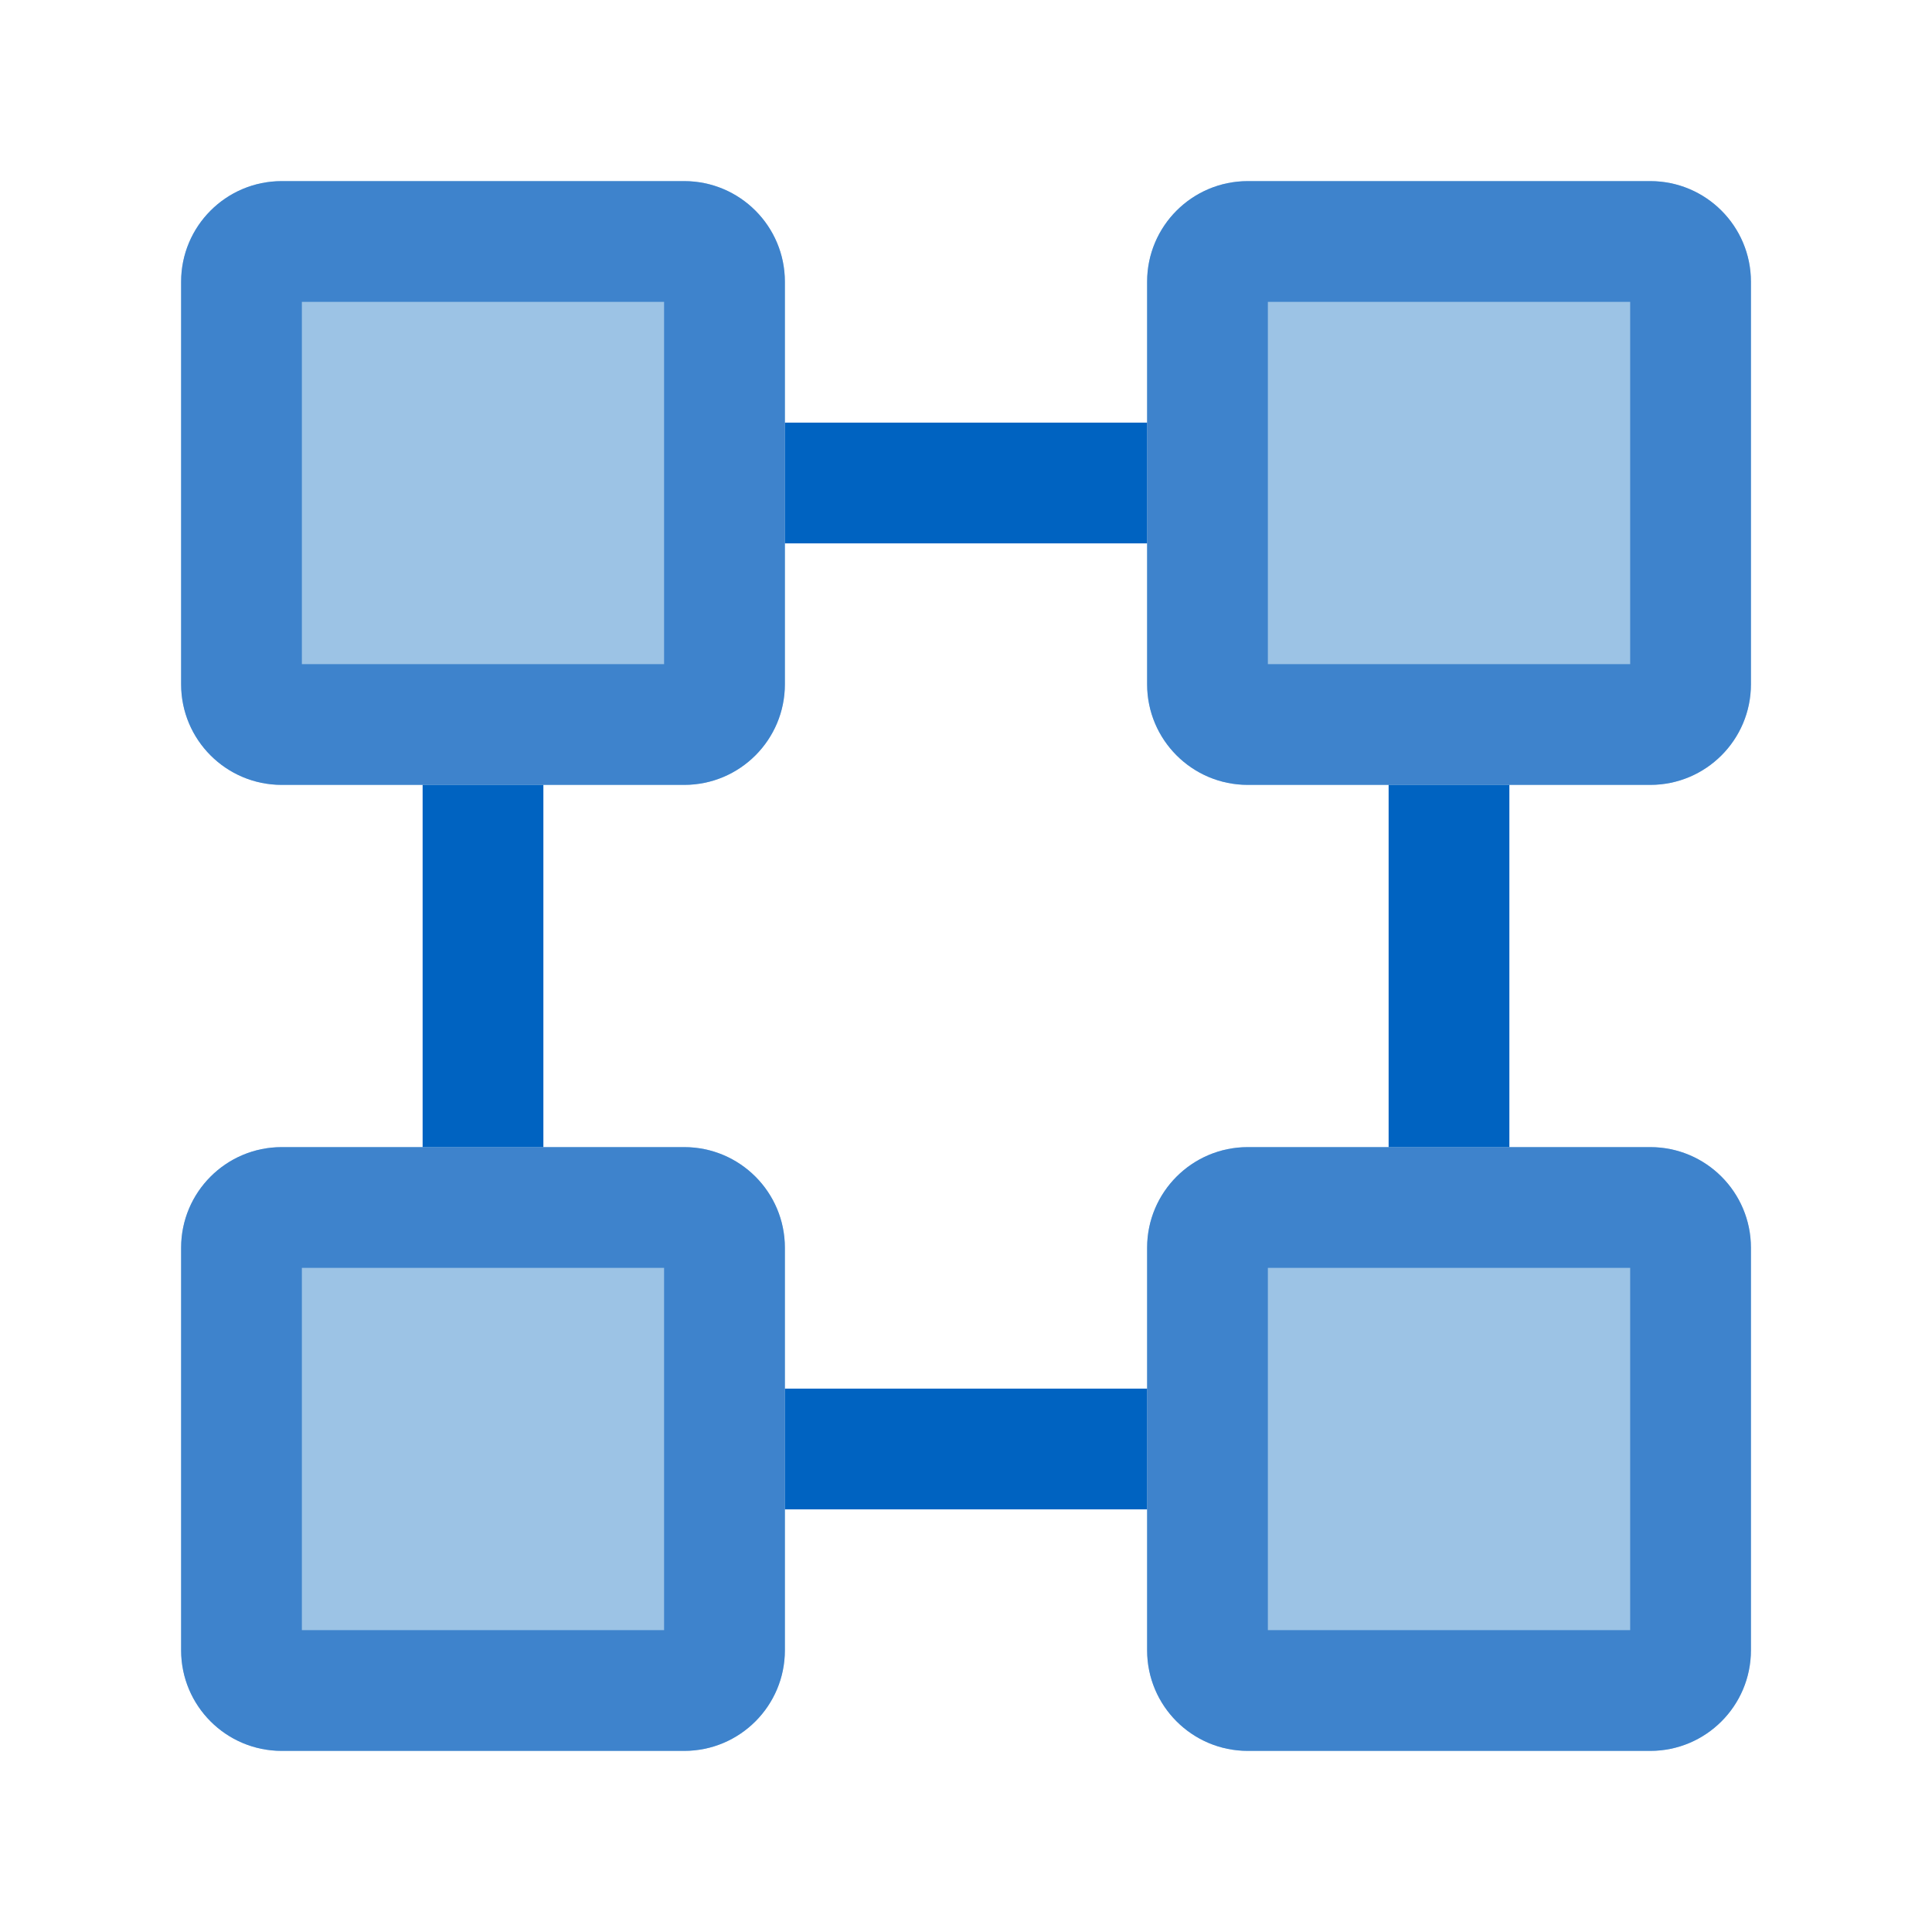
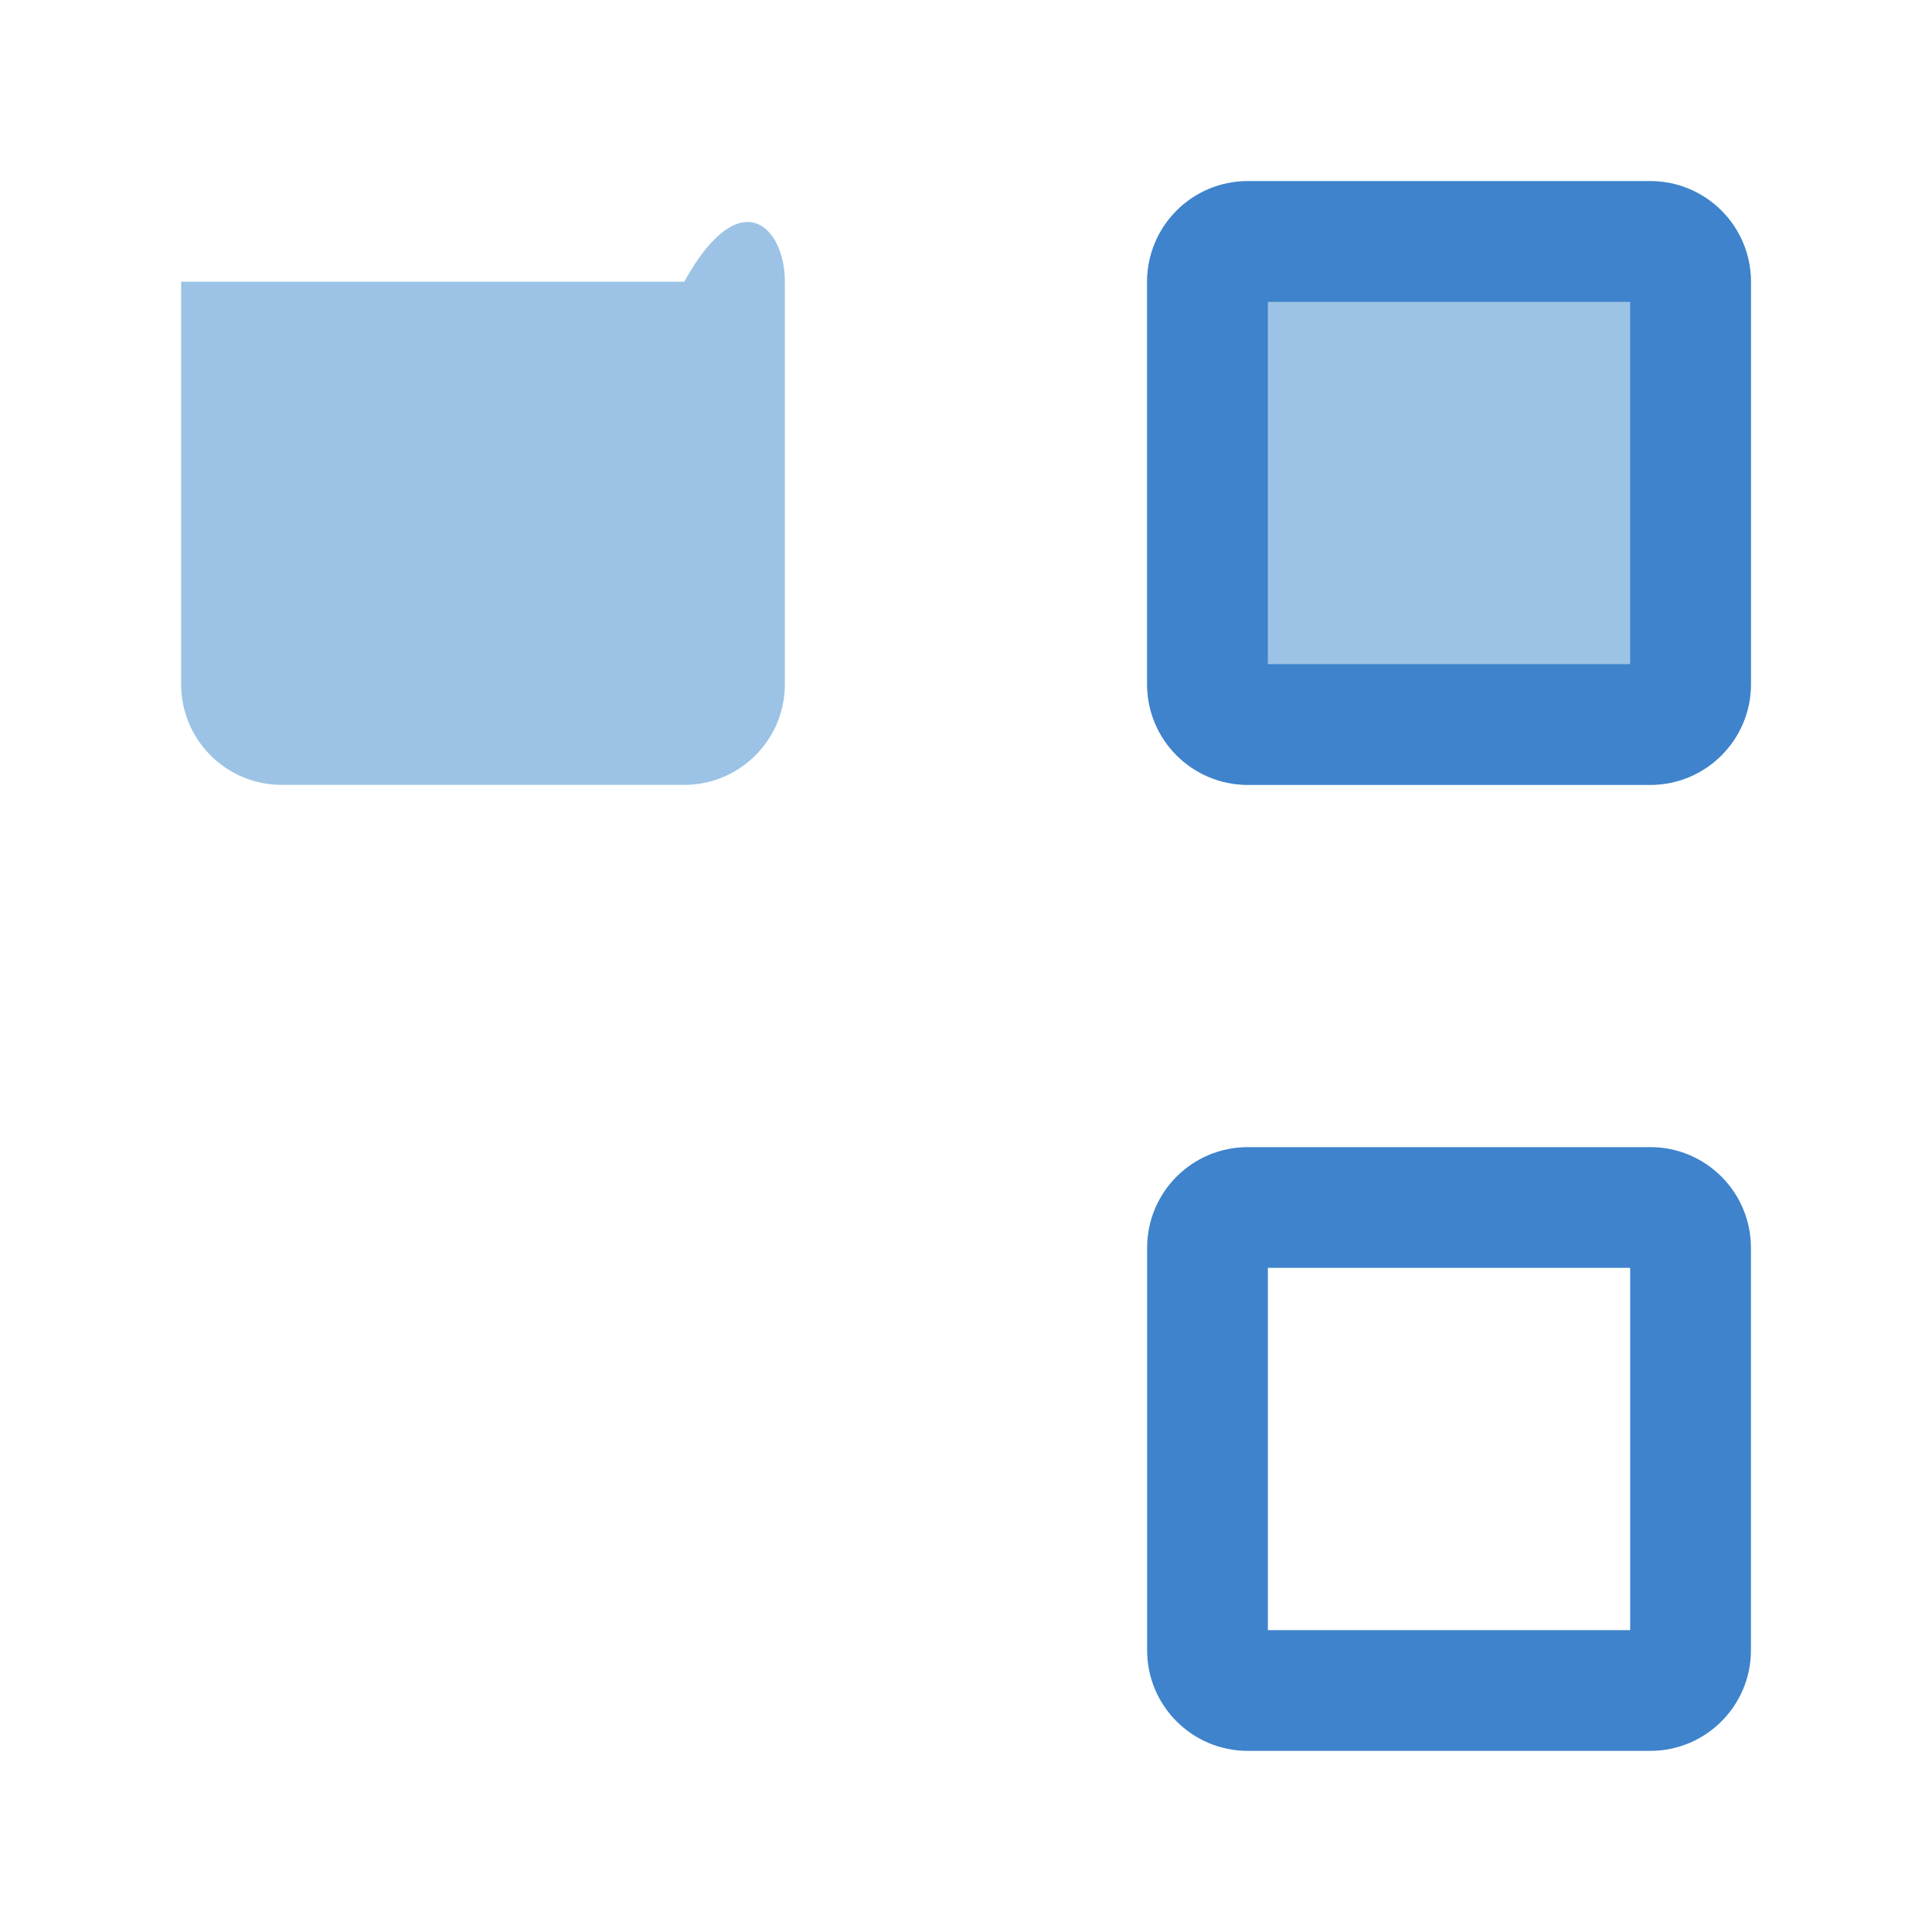
<svg xmlns="http://www.w3.org/2000/svg" width="40" height="40" viewBox="0 0 40 40" fill="none">
-   <path fill-rule="evenodd" clip-rule="evenodd" d="M8.75 8.75H31.25V31.25H8.75V8.75ZM11.25 11.25V28.75H28.75V11.25H11.25Z" fill="#0063C1" />
-   <path d="M23.75 25.833C23.75 24.683 24.683 23.75 25.834 23.75H34.167C35.318 23.75 36.251 24.683 36.251 25.833V34.167C36.251 35.317 35.318 36.25 34.167 36.25H25.834C24.683 36.25 23.75 35.317 23.75 34.167V25.833Z" fill="#9CC3E5" />
  <path fill-rule="evenodd" clip-rule="evenodd" d="M26.25 26.25V33.75H33.751V26.25H26.25ZM25.834 23.75C24.683 23.75 23.75 24.683 23.75 25.833V34.167C23.75 35.317 24.683 36.25 25.834 36.25H34.167C35.318 36.25 36.251 35.317 36.251 34.167V25.833C36.251 24.683 35.318 23.75 34.167 23.75H25.834Z" fill="#3E83CC" />
-   <path d="M3.75 5.833C3.75 4.683 4.682 3.75 5.833 3.75H14.166C15.317 3.75 16.25 4.683 16.25 5.833V14.167C16.25 15.317 15.317 16.25 14.166 16.25H5.833C4.682 16.25 3.75 15.317 3.75 14.167V5.833Z" fill="#9CC3E5" />
-   <path fill-rule="evenodd" clip-rule="evenodd" d="M6.25 6.25V13.75H13.749V6.25H6.25ZM5.833 3.75C4.682 3.75 3.75 4.683 3.75 5.833V14.167C3.75 15.317 4.682 16.25 5.833 16.25H14.166C15.317 16.25 16.25 15.317 16.25 14.167V5.833C16.25 4.683 15.317 3.75 14.166 3.75H5.833Z" fill="#3E83CC" />
-   <path d="M3.75 25.833C3.75 24.683 4.682 23.75 5.833 23.75H14.166C15.317 23.75 16.25 24.683 16.25 25.833V34.167C16.25 35.317 15.317 36.25 14.166 36.25H5.833C4.682 36.25 3.75 35.317 3.75 34.167V25.833Z" fill="#9CC3E5" />
-   <path fill-rule="evenodd" clip-rule="evenodd" d="M6.25 26.25V33.75H13.749V26.25H6.25ZM5.833 23.75C4.682 23.75 3.75 24.683 3.75 25.833V34.167C3.75 35.317 4.682 36.25 5.833 36.25H14.166C15.317 36.25 16.25 35.317 16.25 34.167V25.833C16.25 24.683 15.317 23.75 14.166 23.75H5.833Z" fill="#3E83CC" />
+   <path d="M3.75 5.833H14.166C15.317 3.75 16.25 4.683 16.25 5.833V14.167C16.25 15.317 15.317 16.25 14.166 16.25H5.833C4.682 16.25 3.75 15.317 3.75 14.167V5.833Z" fill="#9CC3E5" />
  <path d="M23.75 5.833C23.75 4.683 24.683 3.75 25.834 3.75H34.167C35.318 3.75 36.251 4.683 36.251 5.833V14.167C36.251 15.317 35.318 16.25 34.167 16.25H25.834C24.683 16.25 23.75 15.317 23.75 14.167V5.833Z" fill="#9CC3E5" />
  <path fill-rule="evenodd" clip-rule="evenodd" d="M26.25 6.25V13.75H33.751V6.25H26.25ZM25.834 3.75C24.683 3.75 23.75 4.683 23.75 5.833V14.167C23.75 15.317 24.683 16.25 25.834 16.25H34.167C35.318 16.25 36.251 15.317 36.251 14.167V5.833C36.251 4.683 35.318 3.75 34.167 3.75H25.834Z" fill="#3E83CC" />
</svg>